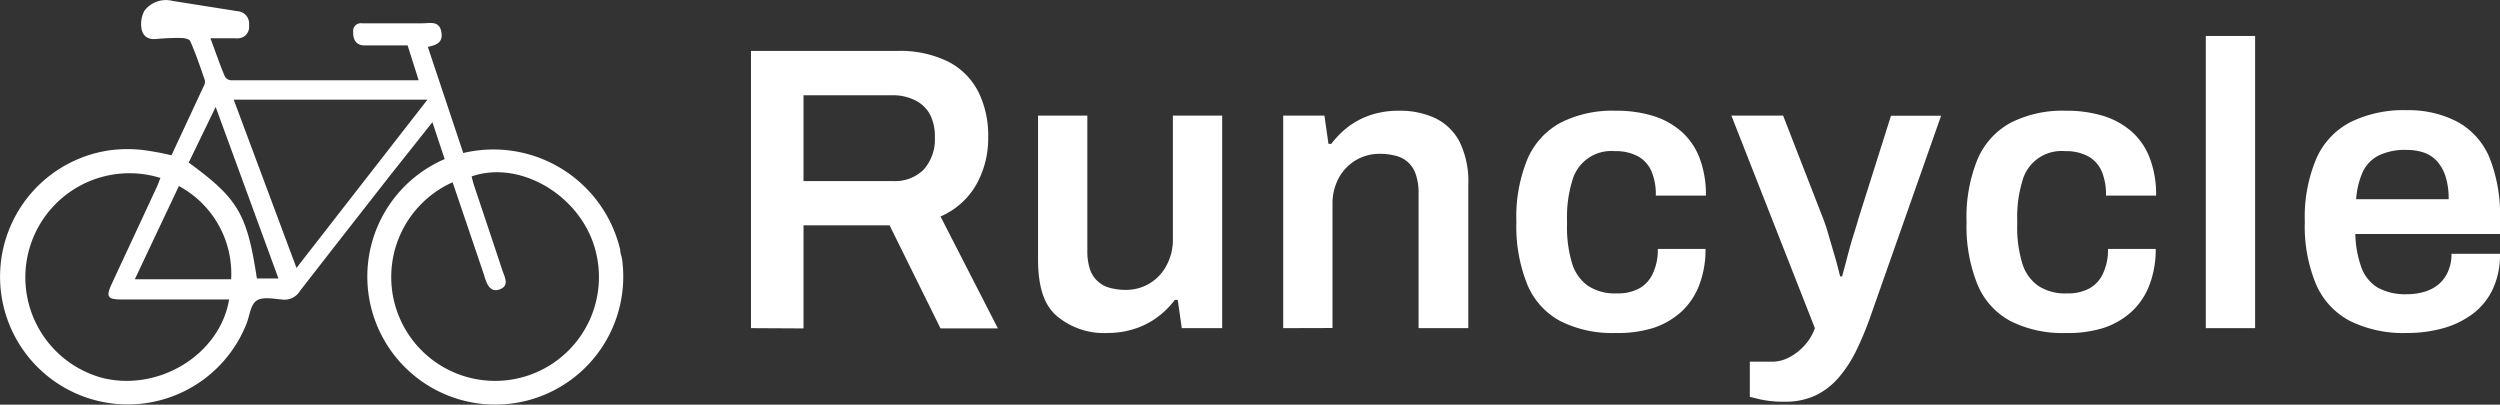
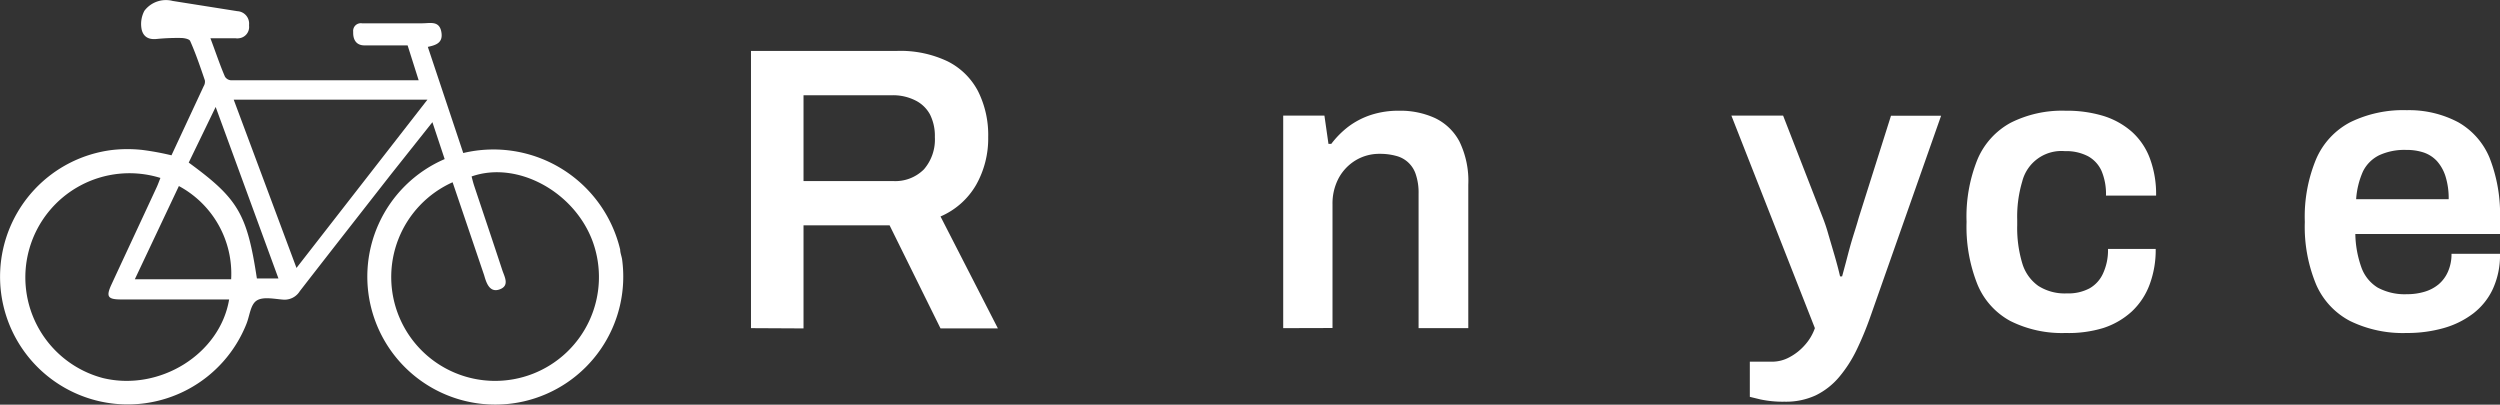
<svg xmlns="http://www.w3.org/2000/svg" id="Layer_1" data-name="Layer 1" viewBox="0 0 185.59 30.04">
  <rect x="0" y="0" width="185.59" height="30.04" fill="#333333" stroke="none" />
  <defs>
    <style>.cls-1{fill:#fff;}.cls-2{isolation:isolate;}</style>
  </defs>
  <path class="cls-1" d="M13.25,12.46l2.39-5.13a.65.65,0,0,0,.09-.43c-.34-1-.68-2-1.09-2.92-.06-.15-.41-.22-.64-.23a15.82,15.82,0,0,0-1.82.07c-.61.07-1-.14-1.14-.68a2.09,2.09,0,0,1,.2-1.41A2,2,0,0,1,13.34,1l4.8.76a.92.92,0,0,1,.87,1s0,.06,0,.09a.84.84,0,0,1-.75.92.7.7,0,0,1-.25,0H16.14c.38,1,.71,2,1.08,2.85a.57.57,0,0,0,.46.27H31.6L30.78,4.3h-3.2c-.65,0-.86-.47-.84-1a.57.57,0,0,1,.65-.64h4.48c.57,0,1.25-.21,1.41.62s-.39,1-1,1.13l2.63,7.88a9.67,9.67,0,0,1,11.65,7.17c0,.23.1.47.14.71a9.5,9.5,0,1,1-13.17-7.43L32.62,10l-3.09,3.89c-2.25,2.88-4.51,5.76-6.75,8.65a1.33,1.33,0,0,1-1.27.63c-.65-.05-1.46-.23-1.93.07s-.52,1.12-.76,1.72a9.48,9.48,0,1,1-9.94-12.9,10.11,10.11,0,0,1,2.2,0A20.18,20.18,0,0,1,13.25,12.46Zm20.87,2a7.71,7.71,0,1,0,10.41,4.43c-1.35-3.73-5.62-6.05-9-4.86.06.24.12.48.2.72.69,2.07,1.39,4.14,2.07,6.21.16.5.58,1.17-.18,1.45s-1-.49-1.16-1.05Zm-16.59,8.7h-8c-1,0-1.16-.19-.74-1.1,1.12-2.42,2.25-4.83,3.37-7.25.1-.22.18-.45.27-.67A7.73,7.73,0,1,0,8.18,29C12.37,30,16.85,27.22,17.53,23.16Zm5-2.34L32.25,8.33H17.87Zm-8.72-6.1-3.28,6.94h7.15a7.39,7.39,0,0,0-3.92-6.94ZM14.53,13c3.67,2.68,4.33,3.8,5.06,8.6h1.6L16.53,8.87Z" transform="translate(-0.52 -0.93)" />
  <g class="cls-2">
    <g class="cls-2">
      <path class="cls-1" d="M56.27,25.29V4.71H67.1a8.15,8.15,0,0,1,3.78.78,5.14,5.14,0,0,1,2.25,2.22,7.24,7.24,0,0,1,.75,3.39,7,7,0,0,1-.9,3.56A5.61,5.61,0,0,1,70.34,17l4.26,8.31H70.34l-3.78-7.65H60.17v7.65Zm3.9-10.92H66.8a3,3,0,0,0,2.31-.87,3.38,3.38,0,0,0,.81-2.4,3.53,3.53,0,0,0-.36-1.67,2.48,2.48,0,0,0-1-1A3.67,3.67,0,0,0,66.8,8H60.17Z" transform="translate(-0.52 -0.93)" />
    </g>
    <g class="cls-2">
-       <path class="cls-1" d="M82.73,25.65A5.44,5.44,0,0,1,79,24.41c-1-.83-1.42-2.25-1.42-4.25V9.51h3.66v10a4.3,4.3,0,0,0,.19,1.4,2.08,2.08,0,0,0,.57.89,2.11,2.11,0,0,0,.92.5,4.48,4.48,0,0,0,1.2.15,3.37,3.37,0,0,0,3-1.82,4,4,0,0,0,.47-1.93V9.51h3.66V25.29h-3l-.3-2.1h-.21a6.42,6.42,0,0,1-1.28,1.27,5.82,5.82,0,0,1-1.68.87A6.53,6.53,0,0,1,82.73,25.65Z" transform="translate(-0.52 -0.93)" />
      <path class="cls-1" d="M95.78,25.29V9.51h3.06l.3,2.1h.21a6.69,6.69,0,0,1,1.27-1.28,5.82,5.82,0,0,1,1.68-.87,6.6,6.6,0,0,1,2.09-.31,6.18,6.18,0,0,1,2.65.54,4,4,0,0,1,1.82,1.74,6.67,6.67,0,0,1,.66,3.21V25.29h-3.69v-10a4.22,4.22,0,0,0-.2-1.39,2.06,2.06,0,0,0-1.48-1.4,4.48,4.48,0,0,0-1.2-.15,3.4,3.4,0,0,0-1.79.48,3.48,3.48,0,0,0-1.26,1.32,4,4,0,0,0-.46,1.95v9.18Z" transform="translate(-0.52 -0.93)" />
-       <path class="cls-1" d="M120.44,25.65a8.55,8.55,0,0,1-4.1-.89,5.45,5.45,0,0,1-2.44-2.71,11.54,11.54,0,0,1-.81-4.65,11.31,11.31,0,0,1,.82-4.66,5.55,5.55,0,0,1,2.46-2.7,8.48,8.48,0,0,1,4.07-.89,9.33,9.33,0,0,1,2.82.39,5.8,5.8,0,0,1,2.11,1.18,5,5,0,0,1,1.34,2,7.58,7.58,0,0,1,.45,2.73h-3.72a4.4,4.4,0,0,0-.33-1.83,2.33,2.33,0,0,0-1-1.09,3.5,3.5,0,0,0-1.72-.38,3,3,0,0,0-3.17,2.26,9.14,9.14,0,0,0-.37,2.84v.39a9.14,9.14,0,0,0,.37,2.82,3.16,3.16,0,0,0,1.19,1.69,3.63,3.63,0,0,0,2.13.56,3.33,3.33,0,0,0,1.69-.38,2.41,2.41,0,0,0,1-1.12,4.13,4.13,0,0,0,.36-1.8h3.54a7.31,7.31,0,0,1-.45,2.64,5.22,5.22,0,0,1-1.32,2,5.78,5.78,0,0,1-2.12,1.23A8.82,8.82,0,0,1,120.44,25.65Z" transform="translate(-0.52 -0.93)" />
      <path class="cls-1" d="M133,30.75a8,8,0,0,1-1.8-.17l-.78-.19V27.78h1.68a2.69,2.69,0,0,0,1.26-.33,4,4,0,0,0,1.14-.9,3.7,3.7,0,0,0,.75-1.26L129.05,9.51h3.84l2.94,7.56a12.88,12.88,0,0,1,.43,1.29l.47,1.6c.16.56.29,1.05.39,1.49h.15l.27-1c.1-.38.2-.77.31-1.17s.23-.79.35-1.17.22-.71.3-1l2.4-7.59h3.72l-5.28,15a23.67,23.67,0,0,1-1,2.4,9.62,9.62,0,0,1-1.29,2,5.34,5.34,0,0,1-1.74,1.36A5.25,5.25,0,0,1,133,30.75Z" transform="translate(-0.52 -0.93)" />
      <path class="cls-1" d="M153.86,25.65a8.55,8.55,0,0,1-4.1-.89,5.45,5.45,0,0,1-2.44-2.71,11.54,11.54,0,0,1-.81-4.65,11.31,11.31,0,0,1,.82-4.66,5.55,5.55,0,0,1,2.46-2.7,8.48,8.48,0,0,1,4.07-.89,9.33,9.33,0,0,1,2.82.39,5.8,5.8,0,0,1,2.11,1.18,5,5,0,0,1,1.34,2,7.58,7.58,0,0,1,.45,2.73h-3.72a4.4,4.4,0,0,0-.33-1.83,2.33,2.33,0,0,0-1-1.09,3.5,3.5,0,0,0-1.72-.38,3,3,0,0,0-3.17,2.26,9.14,9.14,0,0,0-.37,2.84v.39a9.14,9.14,0,0,0,.37,2.82,3.16,3.16,0,0,0,1.19,1.69,3.63,3.63,0,0,0,2.13.56,3.33,3.33,0,0,0,1.69-.38,2.41,2.41,0,0,0,1-1.12,4.13,4.13,0,0,0,.36-1.8h3.54a7.31,7.31,0,0,1-.45,2.64,5.22,5.22,0,0,1-1.32,2,5.78,5.78,0,0,1-2.12,1.23A8.82,8.82,0,0,1,153.86,25.65Z" transform="translate(-0.52 -0.93)" />
-       <path class="cls-1" d="M164.27,25.29V3.6h3.66V25.29Z" transform="translate(-0.52 -0.93)" />
      <path class="cls-1" d="M179.18,25.65a8.94,8.94,0,0,1-4.2-.89,5.55,5.55,0,0,1-2.52-2.71,11.18,11.18,0,0,1-.84-4.65,11.13,11.13,0,0,1,.84-4.66A5.57,5.57,0,0,1,175,10a8.94,8.94,0,0,1,4.2-.89A7.79,7.79,0,0,1,183,10a5.42,5.42,0,0,1,2.33,2.63,11.48,11.48,0,0,1,.78,4.59V18.3H175.37a7.79,7.79,0,0,0,.45,2.48,2.9,2.9,0,0,0,1.21,1.5,4.22,4.22,0,0,0,2.18.49,4.47,4.47,0,0,0,1.29-.18,2.93,2.93,0,0,0,1.05-.55,2.59,2.59,0,0,0,.7-.95,3.2,3.2,0,0,0,.26-1.32h3.6a6,6,0,0,1-.53,2.61,4.89,4.89,0,0,1-1.47,1.83,6.55,6.55,0,0,1-2.2,1.08A9.9,9.9,0,0,1,179.18,25.65Zm-3.75-9.93h6.87a5.45,5.45,0,0,0-.23-1.68,3.13,3.13,0,0,0-.63-1.14,2.38,2.38,0,0,0-1-.65,4,4,0,0,0-1.29-.19,4.46,4.46,0,0,0-2,.39,2.65,2.65,0,0,0-1.21,1.2A6.07,6.07,0,0,0,175.43,15.72Z" transform="translate(-0.52 -0.93)" />
    </g>
  </g>
</svg>